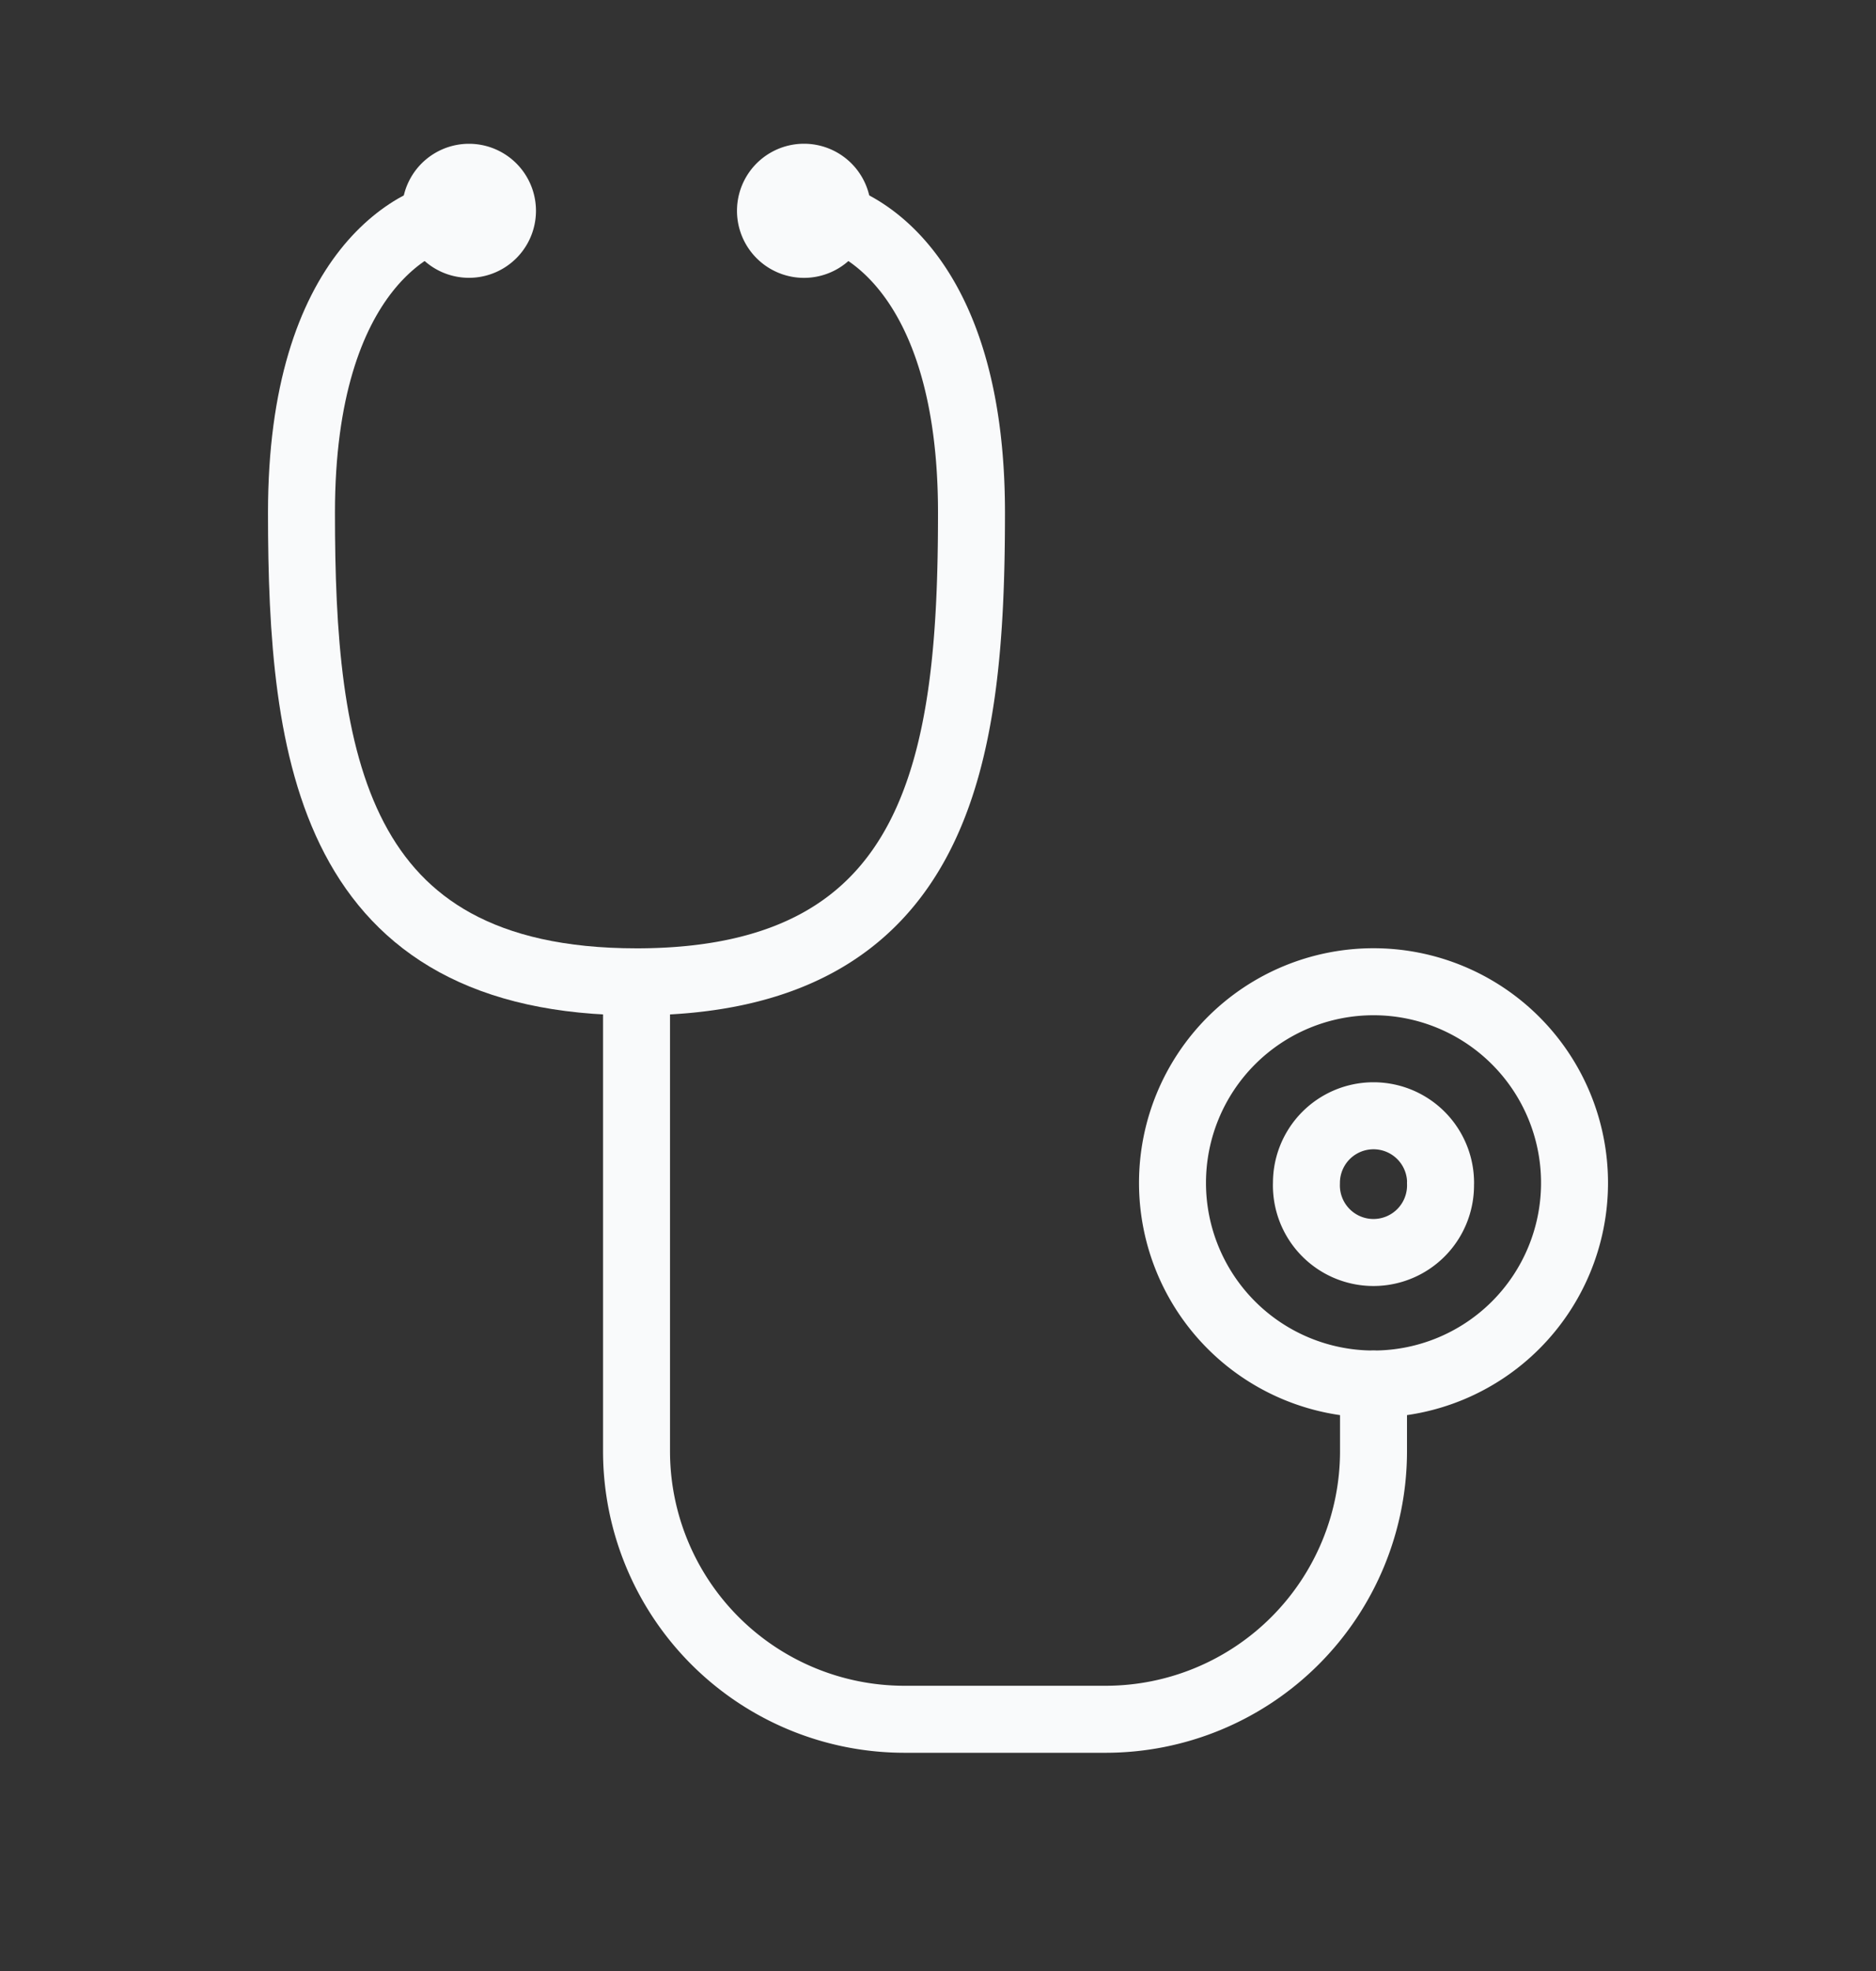
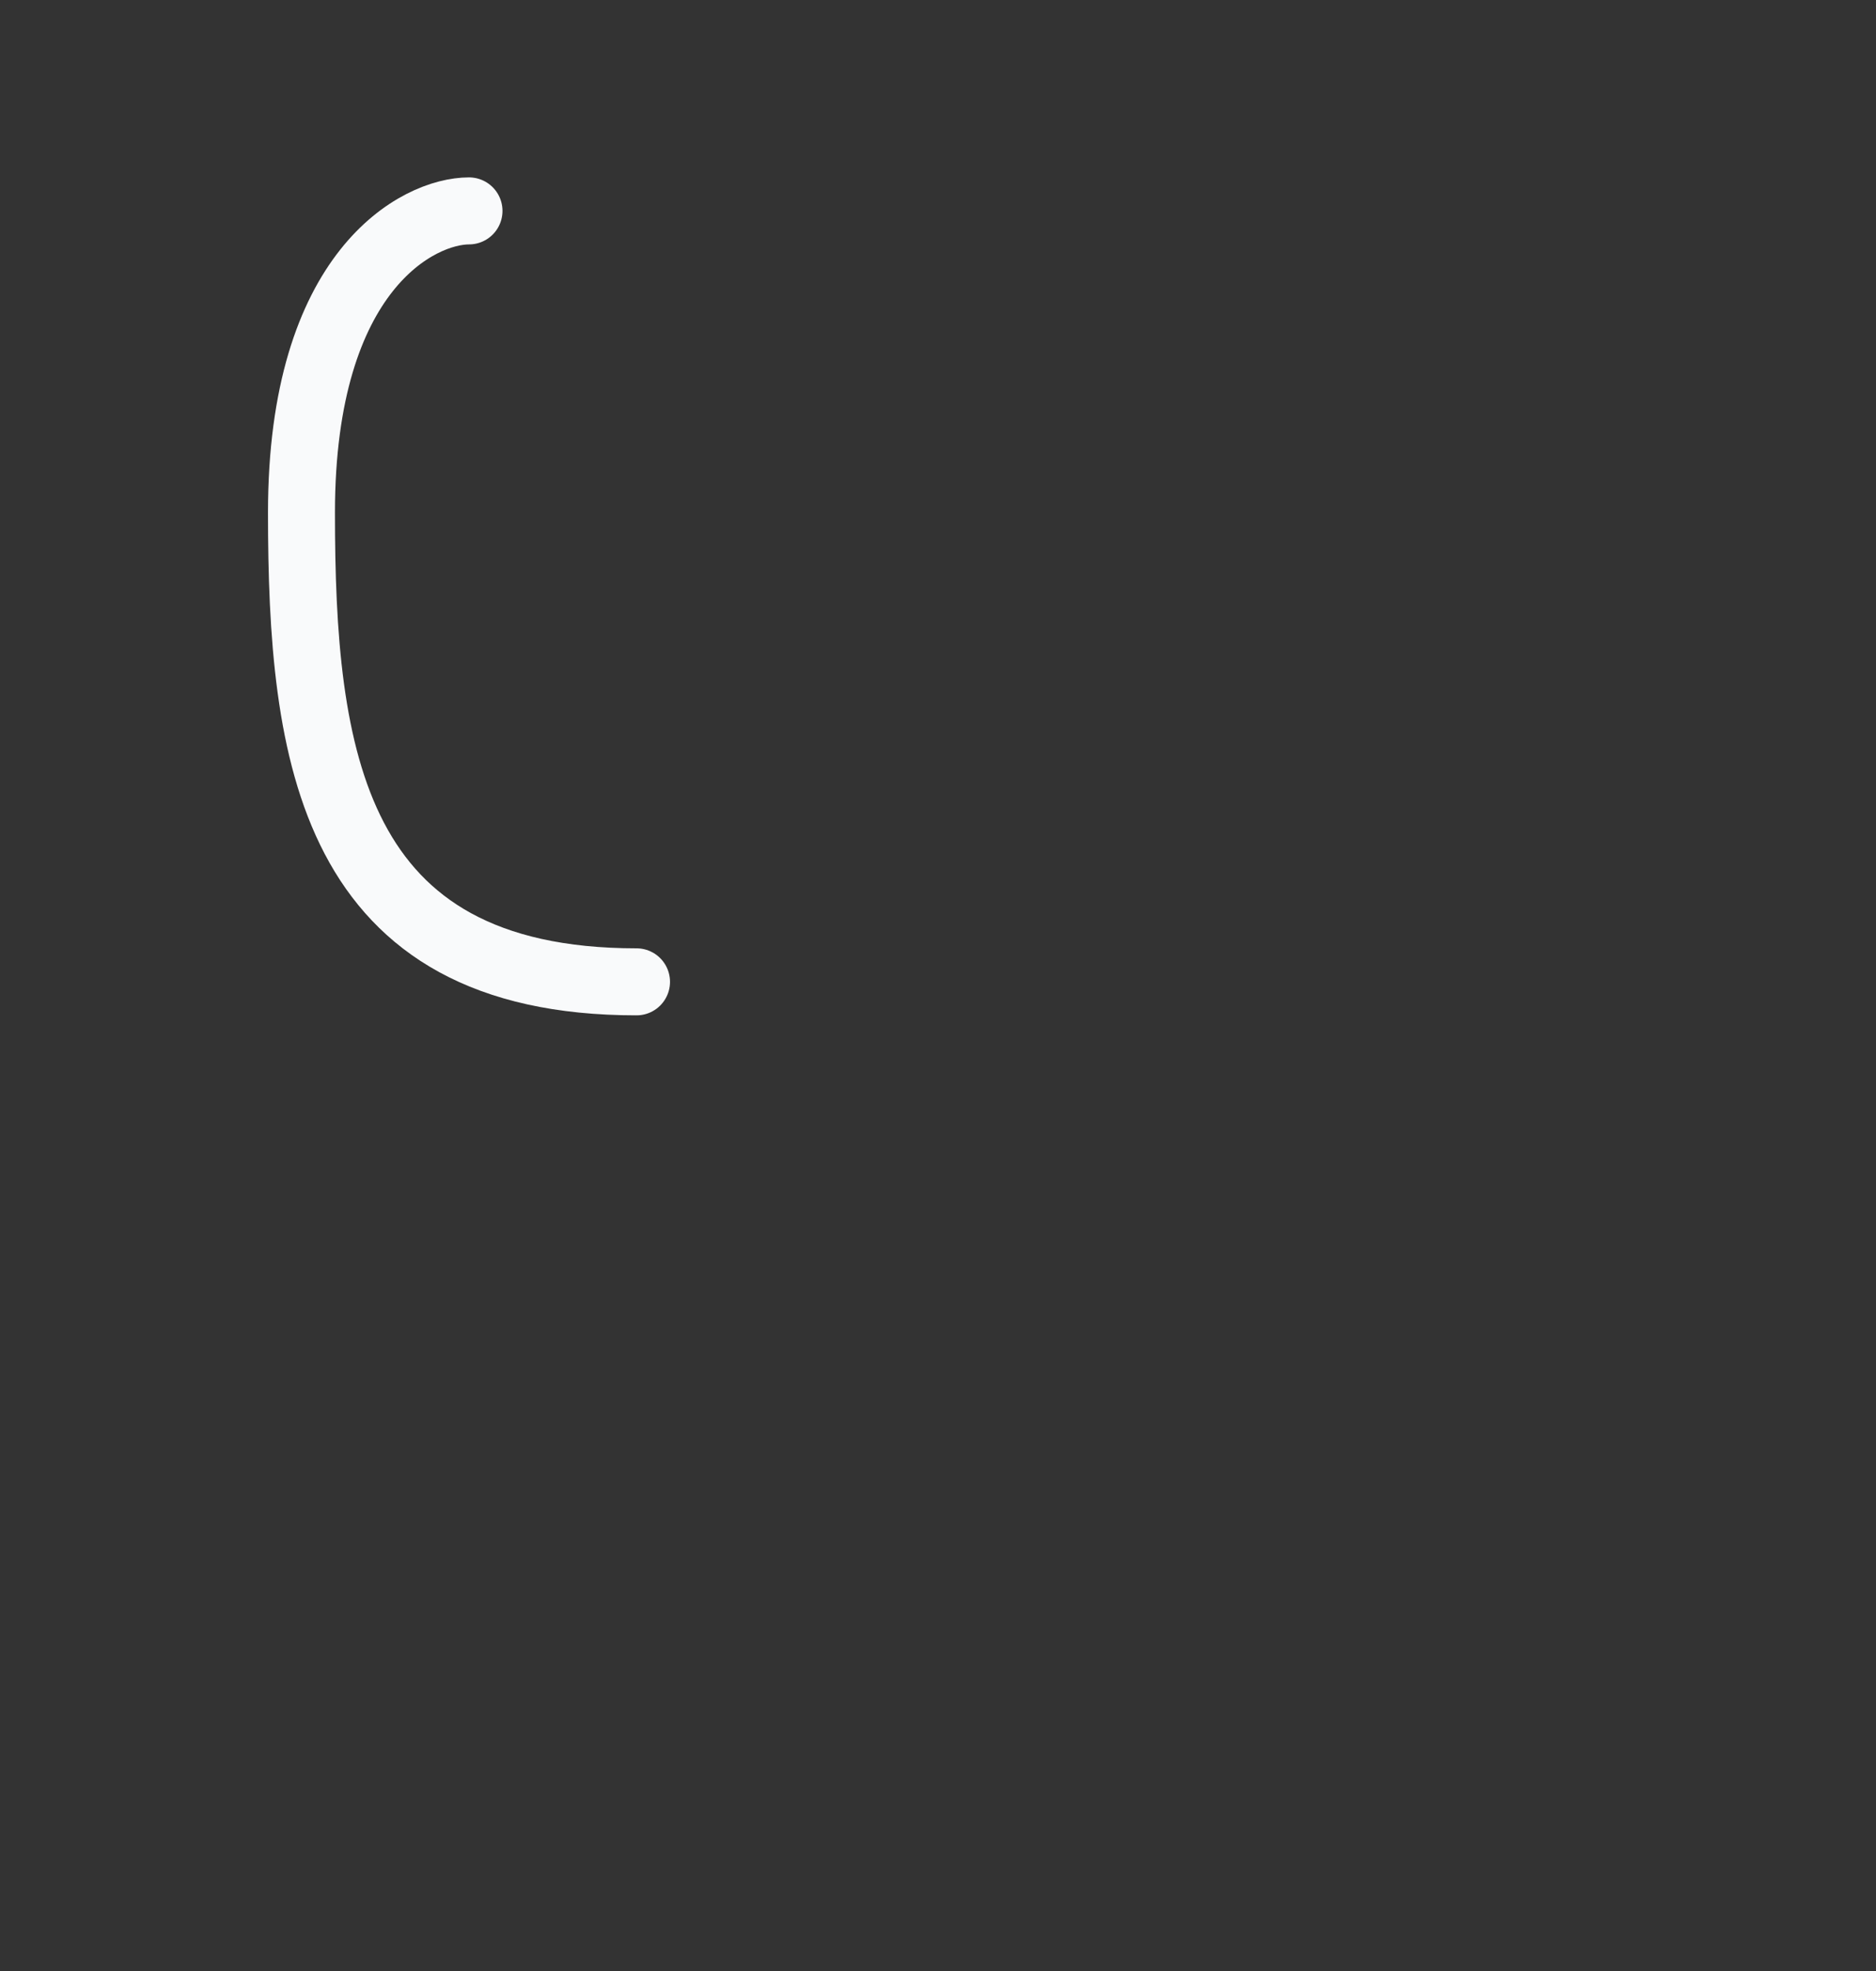
<svg xmlns="http://www.w3.org/2000/svg" width="20" height="21" fill="none" viewBox="0 0 20 21">
  <rect x="0" y="0" width="20" height="21" fill="#333333" stroke="none" />
-   <path stroke="#F9FAFB" stroke-linecap="round" stroke-linejoin="round" stroke-width=".714" d="M5.357 2.246a.357.357 0 1 1-.714 0 .357.357 0 0 1 .714 0v0Z" clip-rule="evenodd" />
  <path stroke="#F9FAFB" stroke-linecap="round" stroke-linejoin="round" stroke-width=".714" d="M5 2.247c-.536 0-1.786.625-1.786 3.214 0 2.59.313 5 3.572 5" />
-   <path stroke="#F9FAFB" stroke-linecap="round" stroke-linejoin="round" stroke-width=".714" d="M8.214 2.246a.357.357 0 1 0 .715 0 .357.357 0 0 0-.715 0v0Z" clip-rule="evenodd" />
-   <path stroke="#F9FAFB" stroke-linecap="round" stroke-linejoin="round" stroke-width=".714" d="M8.571 2.247c.536 0 1.786.625 1.786 3.214 0 2.59-.312 5-3.571 5v5a2.857 2.857 0 0 0 2.857 2.857h2.143a2.857 2.857 0 0 0 2.857-2.857v-.714" />
-   <path stroke="#F9FAFB" stroke-linecap="round" stroke-linejoin="round" stroke-width=".714" d="M12.5 12.603a2.143 2.143 0 1 1 4.286 0 2.143 2.143 0 0 1-4.286 0v0Z" clip-rule="evenodd" />
-   <path stroke="#F9FAFB" stroke-linecap="round" stroke-linejoin="round" stroke-width=".714" d="M15.357 12.603a.715.715 0 1 1-1.429 0 .715.715 0 0 1 1.43 0v0Z" clip-rule="evenodd" />
</svg>